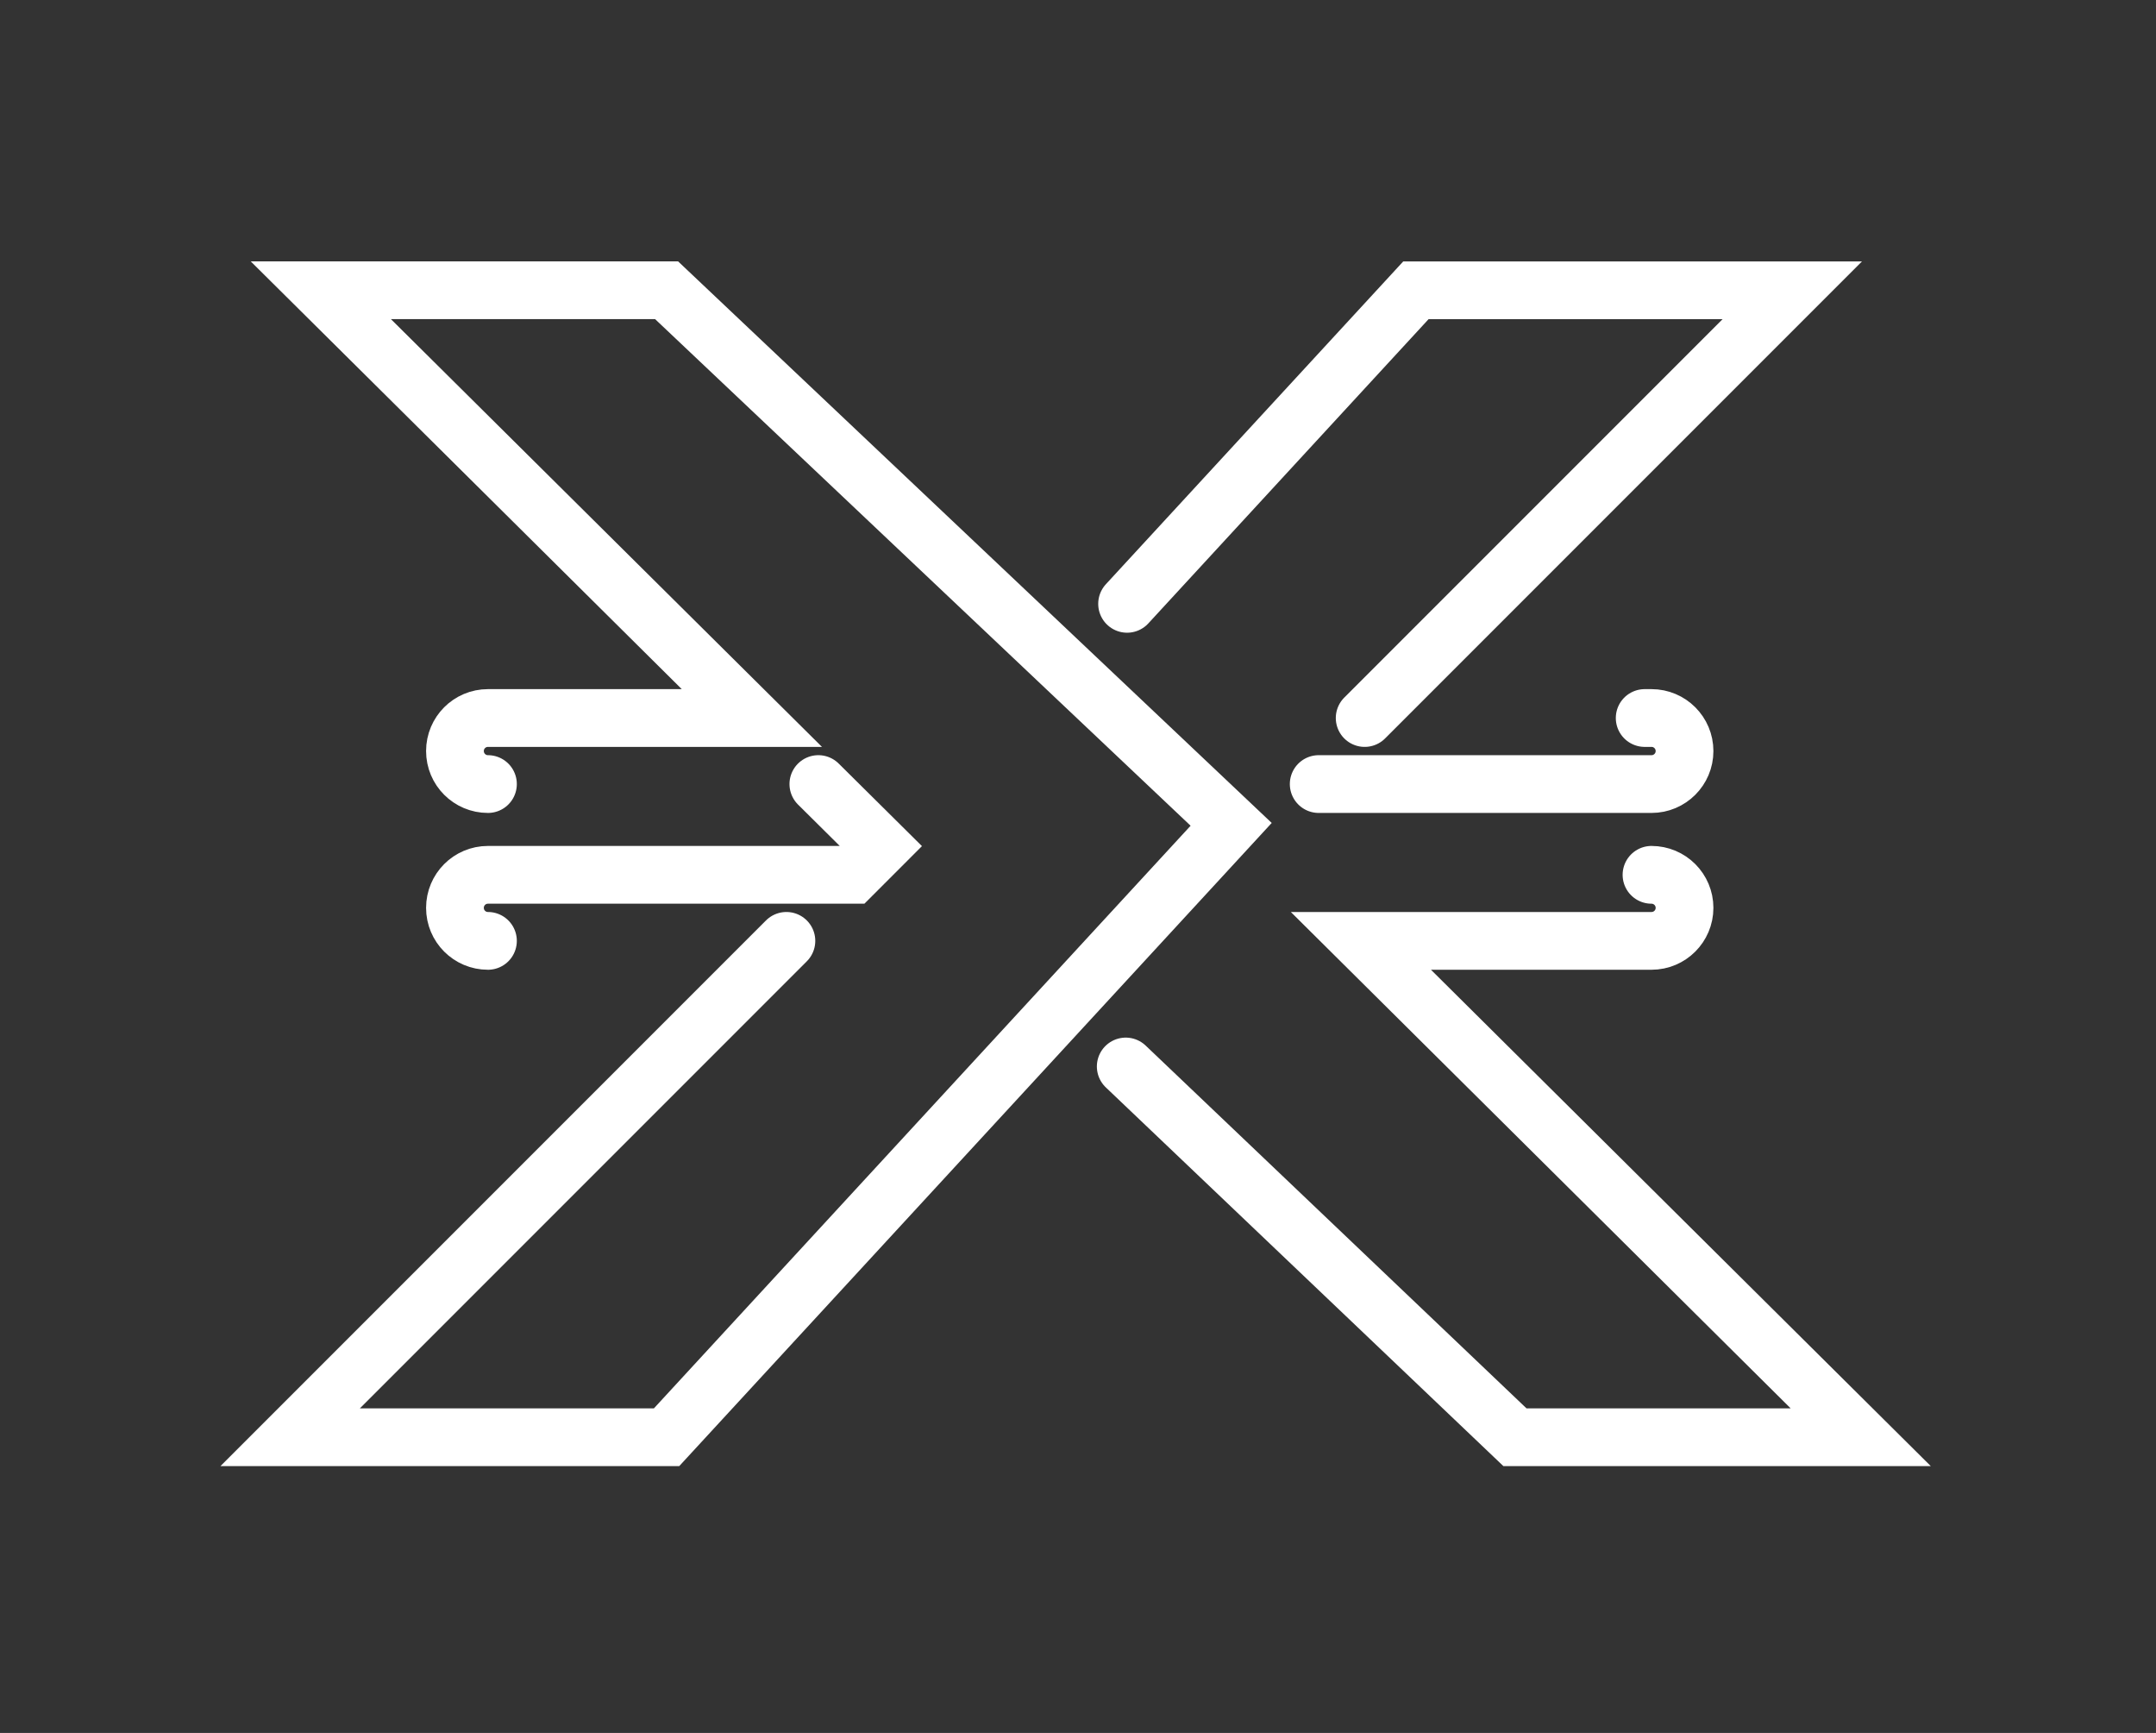
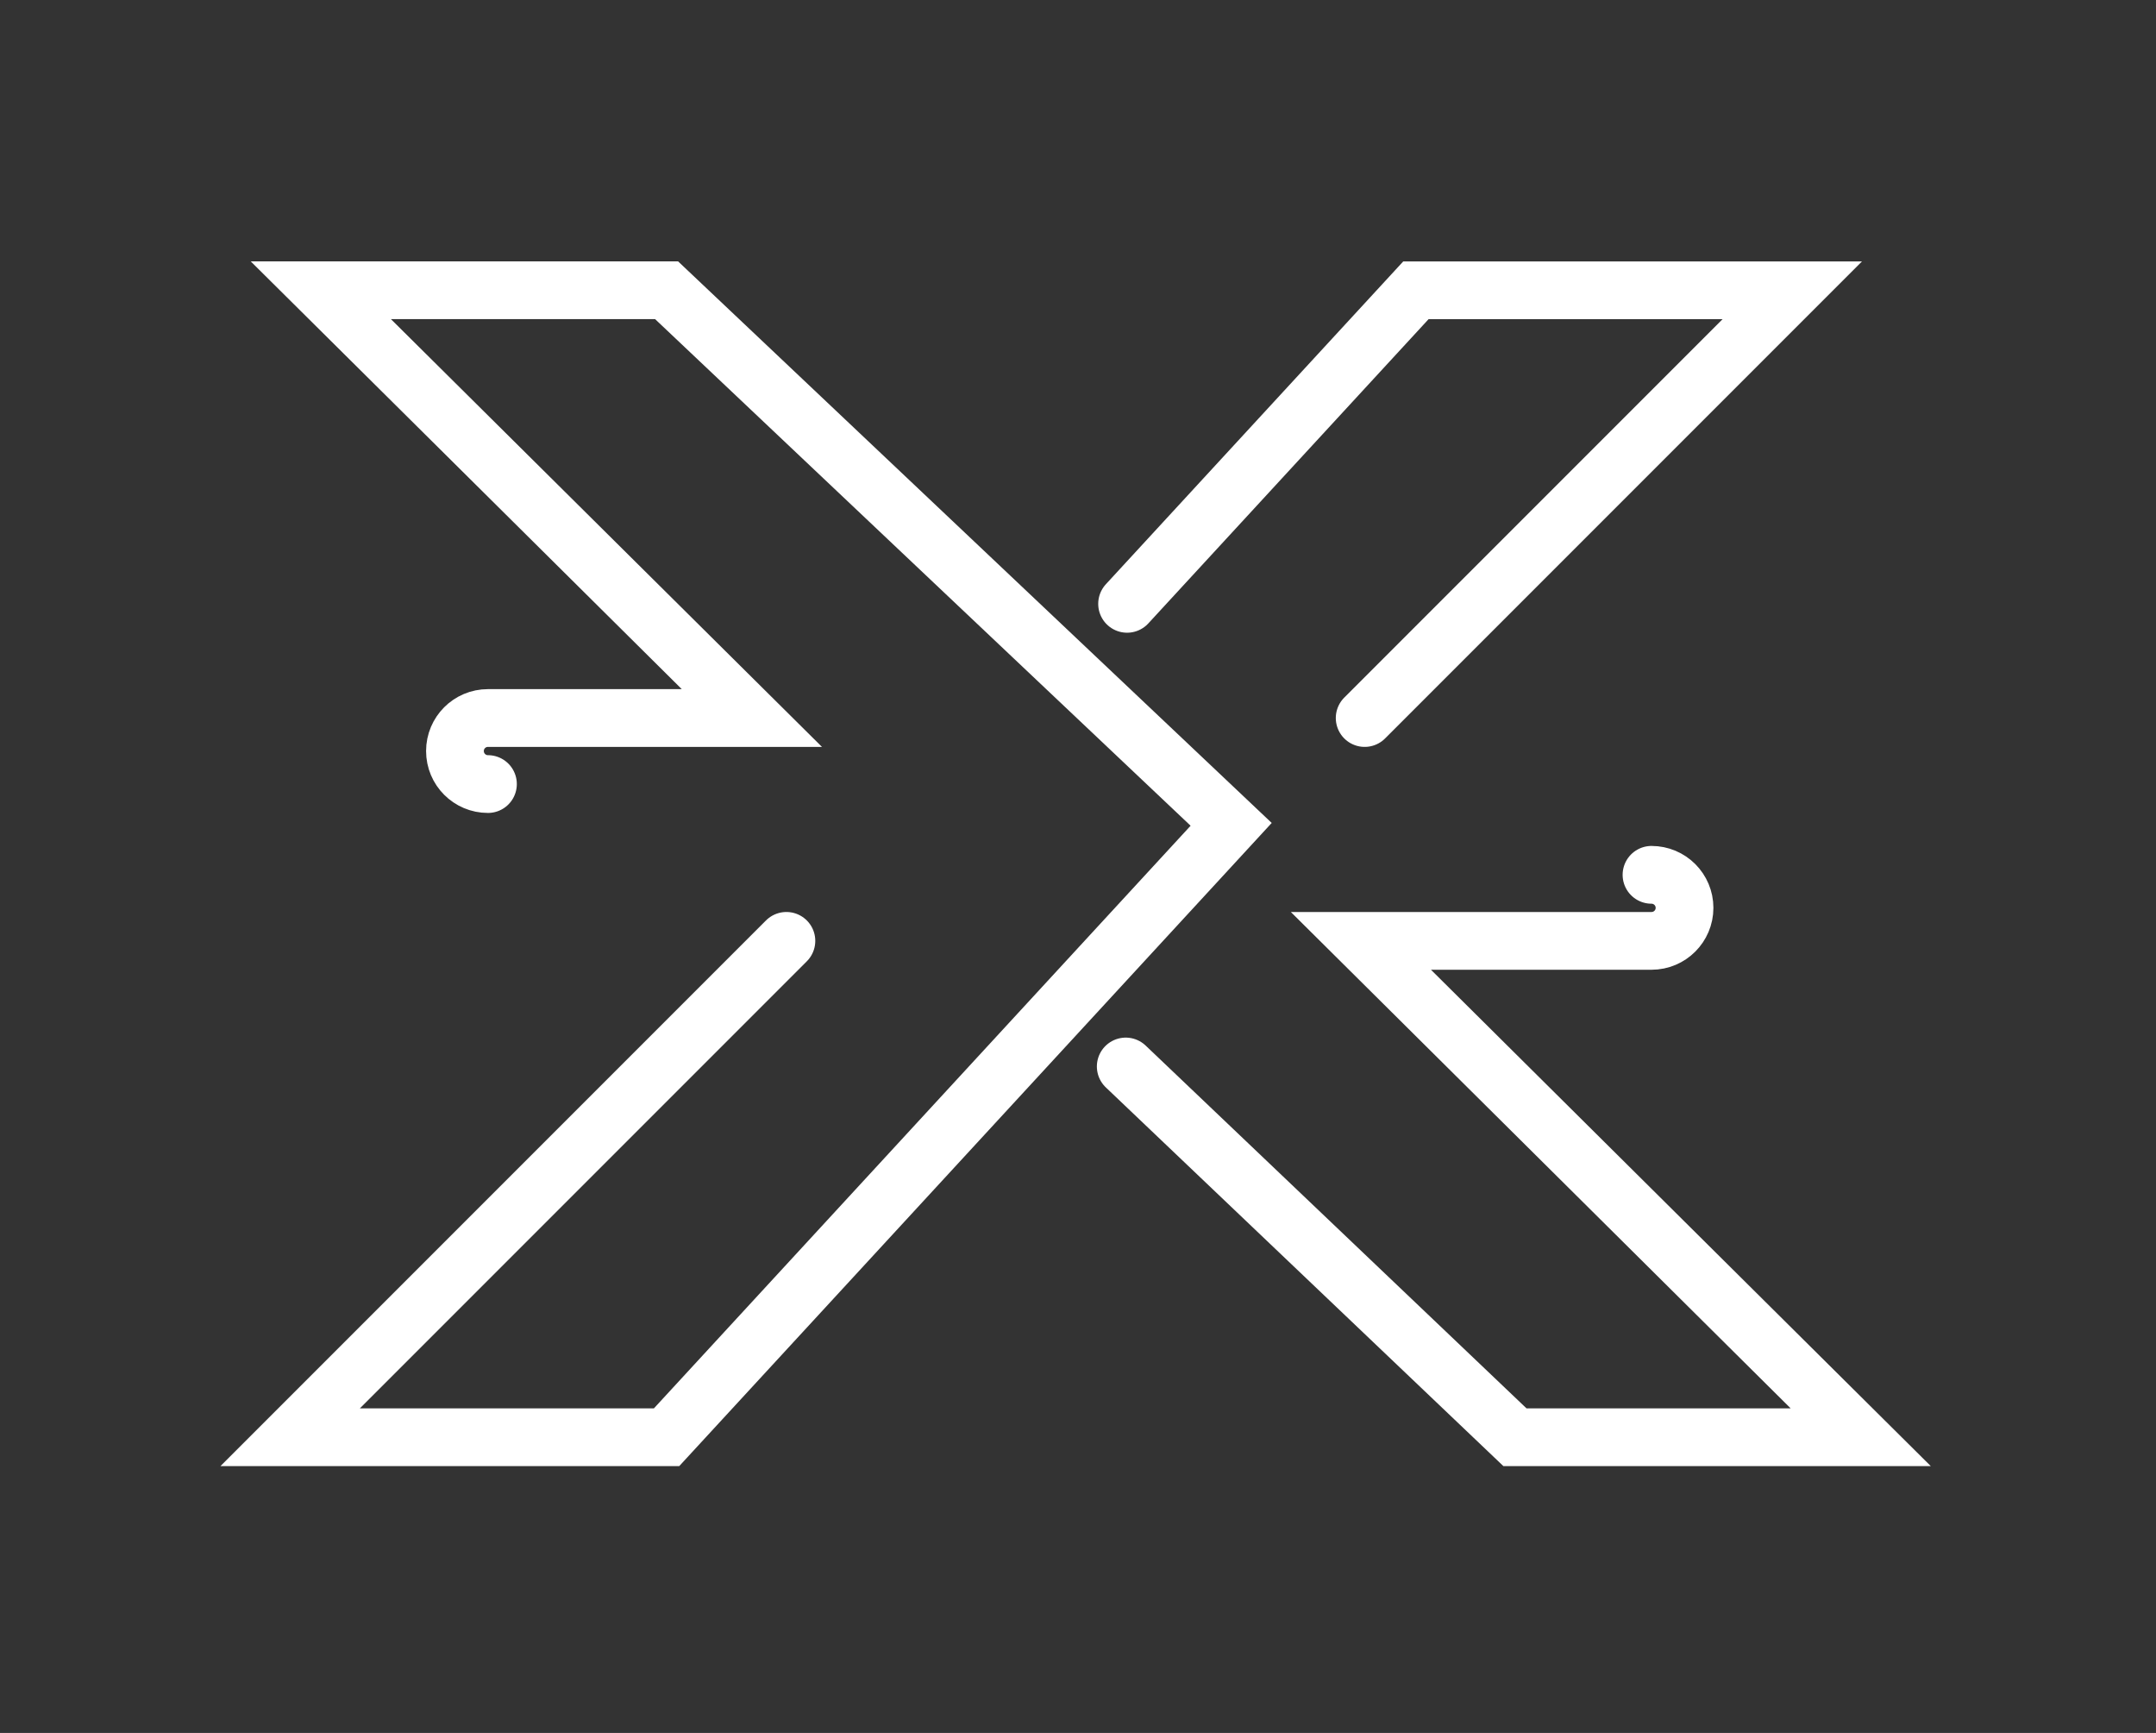
<svg xmlns="http://www.w3.org/2000/svg" width="100%" height="100%" viewBox="0 0 56 45" version="1.1" xml:space="preserve" style="fill-rule:evenodd;clip-rule:evenodd;stroke-linecap:round;stroke-miterlimit:10;">
  <rect x="0" y="0" width="56" height="45" fill="#333333" stroke="none" />
  <g transform="matrix(1,0,0,1,20.426,20.426)">
    <path d="M0,4.006L-12.889,16.895L-3.112,16.895L11.552,0.98L-3.112,-12.889L-12.093,-12.889L-0.897,-1.781L-7.752,-1.781C-8.226,-1.781 -8.609,-1.397 -8.609,-0.924C-8.609,-0.45 -8.226,-0.066 -7.752,-0.066" style="fill:none;fill-rule:nonzero;stroke:white;stroke-width:1.5px;" />
  </g>
  <g transform="matrix(1,0,0,1,21.256,24.432)">
-     <path d="M0,-4.072L1.628,-2.458L0.885,-1.715L-8.582,-1.715C-9.056,-1.715 -9.439,-1.331 -9.439,-0.857C-9.439,-0.384 -9.056,0 -8.582,0" style="fill:none;fill-rule:nonzero;stroke:white;stroke-width:1.5px;" />
-   </g>
+     </g>
  <g transform="matrix(1,0,0,1,29.24,32.344)">
    <path d="M0,-4.65L10.109,4.977L19.09,4.977L6.108,-7.912L13.656,-7.912C14.13,-7.912 14.514,-8.296 14.514,-8.769C14.514,-9.243 14.13,-9.627 13.656,-9.627" style="fill:none;fill-rule:nonzero;stroke:white;stroke-width:1.5px;" />
  </g>
  <g transform="matrix(1,0,0,1,34.252,18.645)">
-     <path d="M0,1.715L8.645,1.715C9.118,1.715 9.502,1.331 9.502,0.858C9.502,0.384 9.118,0 8.645,0L8.467,0" style="fill:none;fill-rule:nonzero;stroke:white;stroke-width:1.5px;" />
-   </g>
+     </g>
  <g transform="matrix(1,0,0,1,35.446,7.538)">
    <path d="M0,11.107L11.107,0L1.331,0L-6.171,8.142" style="fill:none;fill-rule:nonzero;stroke:white;stroke-width:1.5px;" />
  </g>
</svg>